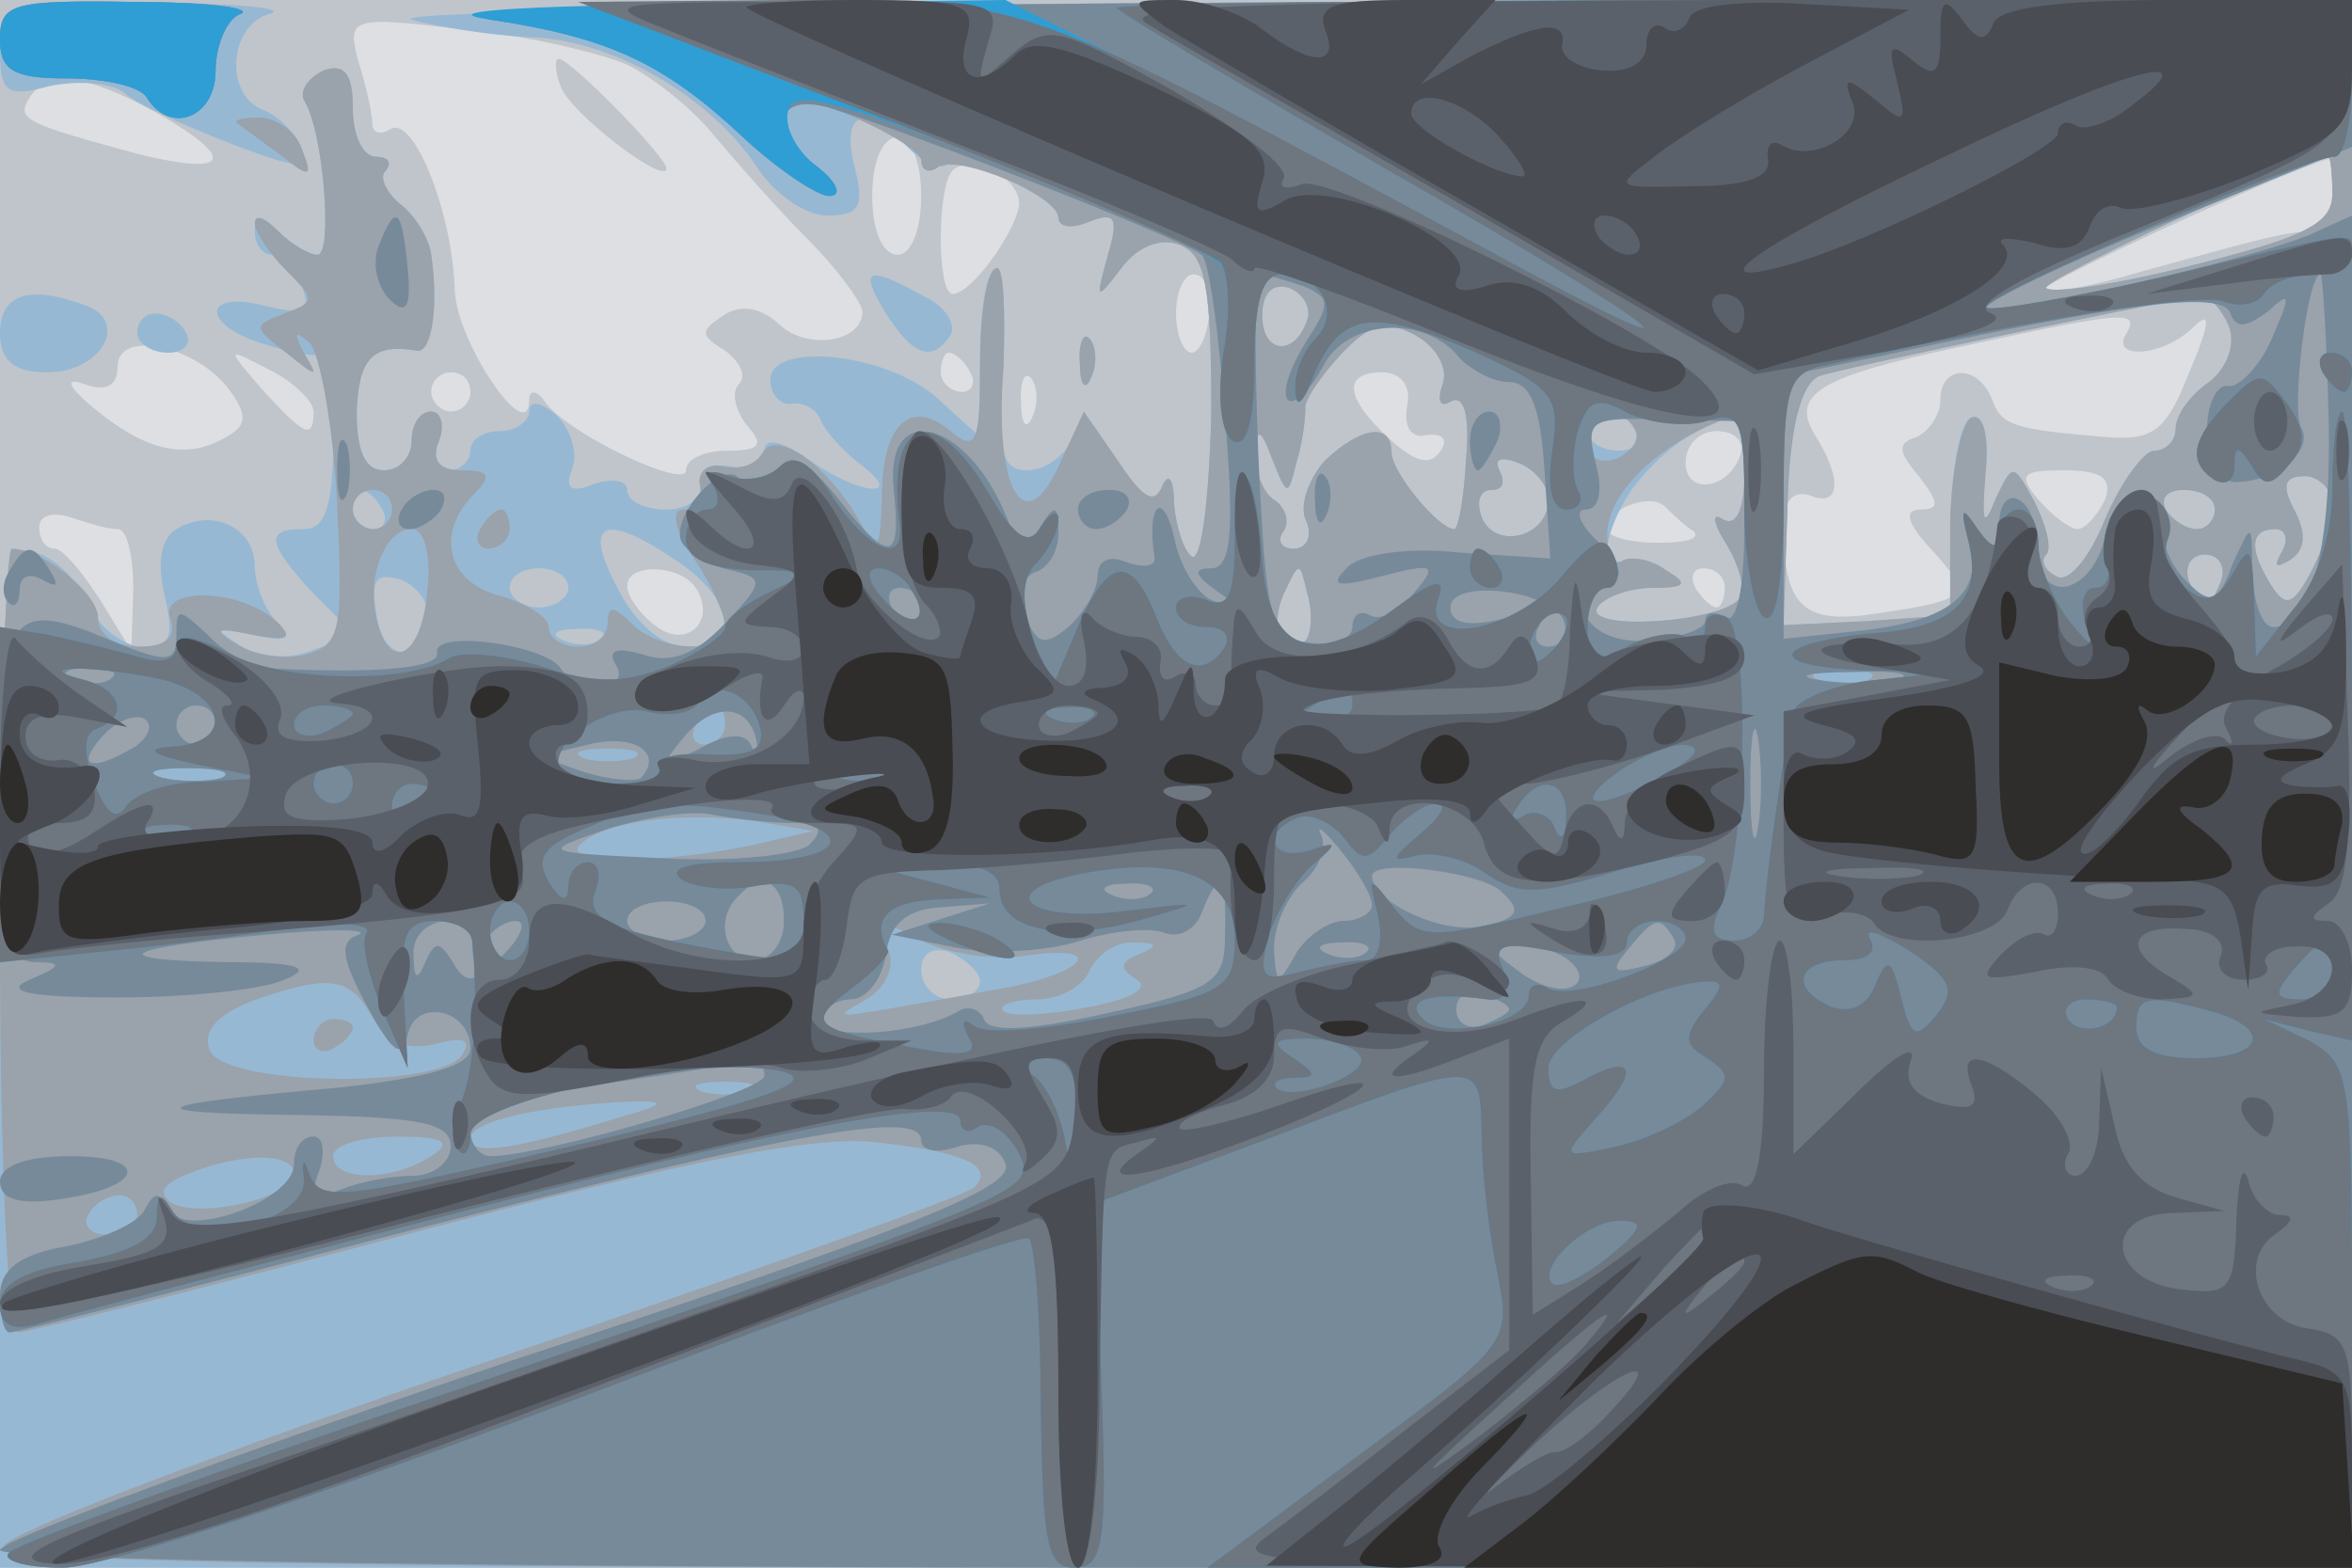
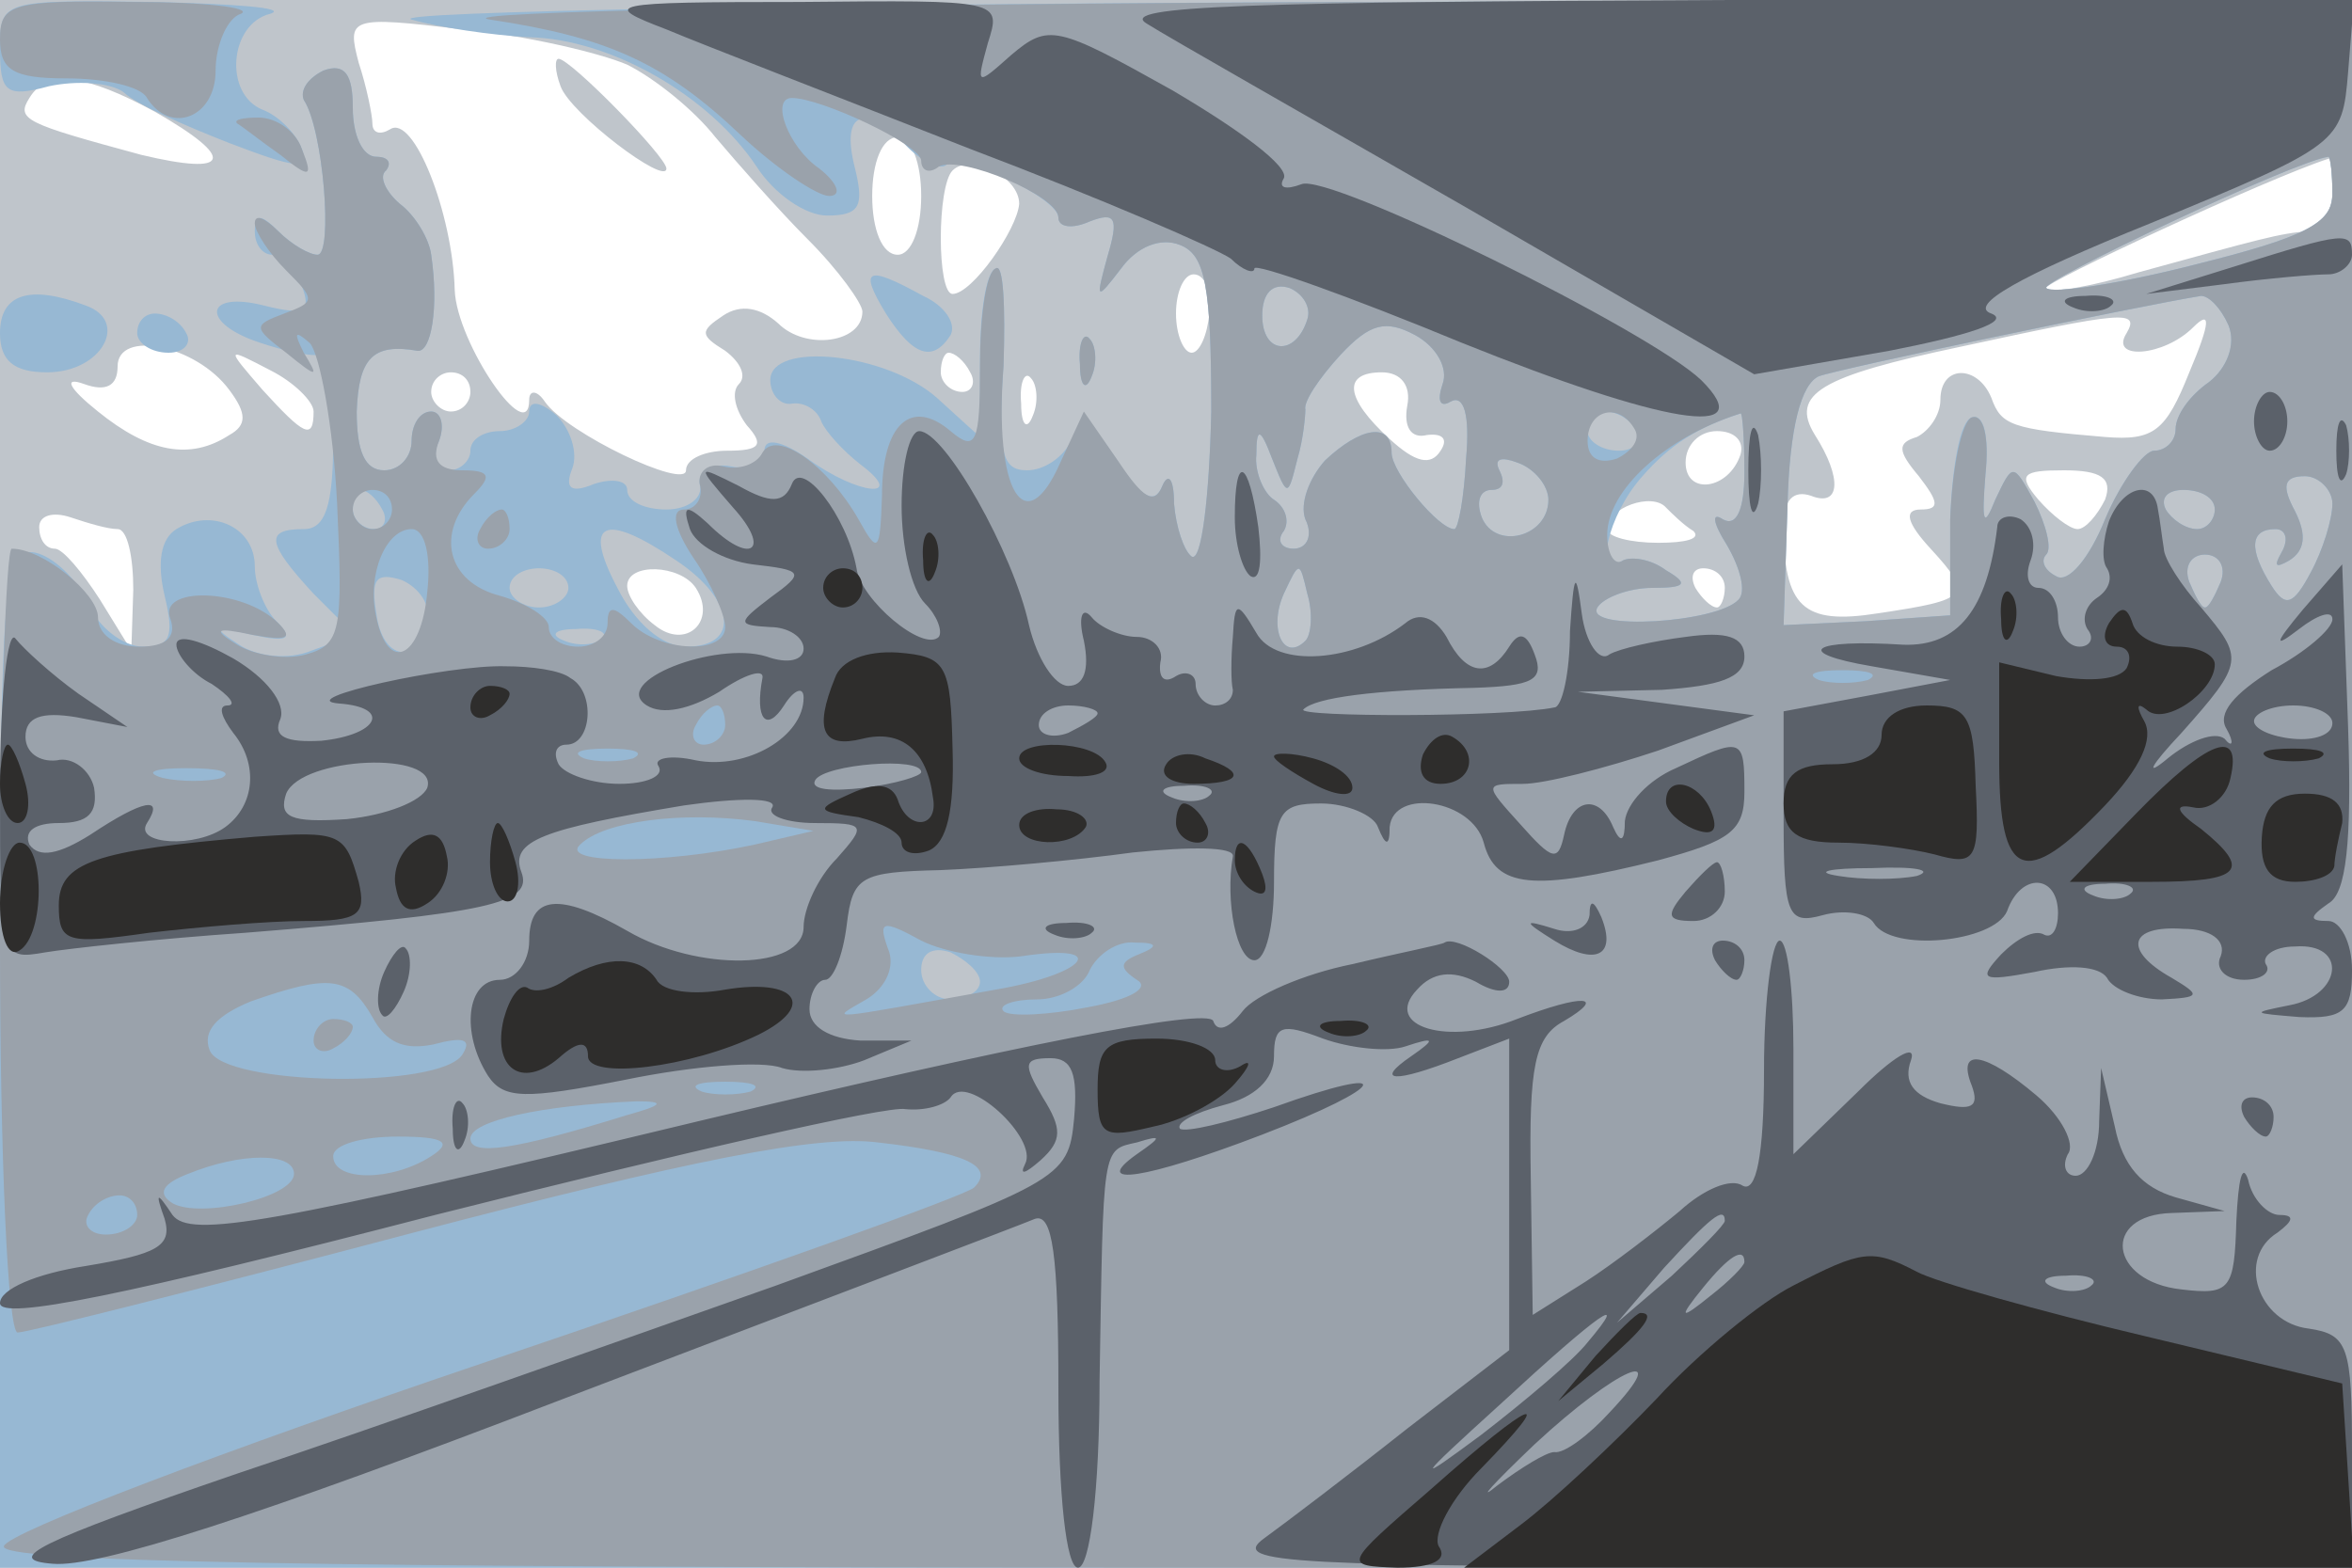
<svg xmlns="http://www.w3.org/2000/svg" width="120" height="80">
  <g>
    <svg width="120" height="80" />
    <svg width="120" height="80" version="1.0" viewBox="0 0 120 80">
      <g fill="#dedfe2" transform="matrix(.1 0 0 -.1 0 80)">
-         <path d="M0 400V0h1200v800H0V400z" />
-       </g>
+         </g>
    </svg>
    <svg width="120" height="80" version="1.0" viewBox="0 0 120 80">
      <g fill="#bfc5cb" transform="matrix(.1 0 0 -.1 0 80)">
        <path d="M0 400V0h1200v800H0V400zm320 367c14-7 34-23 45-37 11-13 32-37 47-52 16-16 28-33 28-37 0-16-29-20-43-6-9 8-19 10-28 4-12-8-12-10 1-18 8-6 11-13 7-17s-2-13 4-21c9-10 7-13-10-13-11 0-21-4-21-10 0-10-61 19-72 35-4 6-8 6-8 1 0-25-37 29-38 56-1 39-21 90-33 82-5-3-9-2-9 3 0 4-3 19-7 31-6 23-5 24 53 17 32-3 70-12 84-18zM79 743c42-24 39-33-7-22-59 16-64 18-57 29 9 15 29 12 64-7zm391-43c0-17-5-30-12-30-8 0-13 13-13 30s5 30 13 30c7 0 12-13 12-30zm50-4c-1-13-24-46-34-46-8 0-8 55 0 63 9 9 34-3 34-17zm670 6c0-10-6-19-12-20-15-1-25-4-87-21-23-7-45-11-47-8-3 2 113 56 144 66 1 1 2-7 2-17zm-573-62c-1-11-5-20-9-20s-8 9-8 20 4 20 9 20c6 0 9-9 8-20zm468-10c-9-14 19-12 34 3 9 9 9 3-2-23-12-30-18-35-43-33-48 4-53 6-58 20-7 17-26 17-26-1 0-8-6-16-12-19-10-3-10-7 1-20 10-13 11-17 1-17-9 0-7-7 5-20 22-24 20-26-27-33-38-6-48 3-48 45 0 13 5 18 14 15 15-6 16 9 2 31-13 21 3 30 74 45 83 18 92 19 85 7zm-968-29c9-12 9-18 0-23-20-13-41-9-67 12-15 12-18 18-7 14s17-1 17 9c0 19 40 11 57-12zm43-11c0-15-5-12-26 11-19 22-19 22 4 10 12-6 22-16 22-21zm335 20c3-5 1-10-4-10-6 0-11 5-11 10 0 6 2 10 4 10 3 0 8-4 11-10zm-255-10c0-5-4-10-10-10-5 0-10 5-10 10 0 6 5 10 10 10 6 0 10-4 10-10zm287-12c-3-8-6-5-6 6-1 11 2 17 5 13 3-3 4-12 1-19zm191 5c-2-11 2-17 10-15 8 1 11-2 7-8-5-8-13-6-26 6-23 21-24 34-4 34 10 0 15-7 13-17zm170-25c-6-18-28-21-28-4 0 9 7 16 16 16s14-5 12-12zm186-23c-4-8-10-15-14-15s-13 7-20 15c-11 13-8 15 13 15 19 0 25-4 21-15zm-210-16c4-4-4-6-18-6s-26 3-26 7c0 11 23 19 30 11 3-3 9-9 14-12zm-804 1c5 0 8-14 8-31l-1-31-16 26c-9 14-19 26-23 26-5 0-8 5-8 11s7 8 16 5 19-6 24-6zm295-30c11-17-5-32-21-19-8 6-14 15-14 20 0 12 27 11 35-1zm525 0c0-5-2-10-4-10-3 0-8 5-11 10-3 6-1 10 4 10 6 0 11-4 11-10zM286 756c5-14 54-51 54-42 0 6-49 56-55 56-2 0-2-6 1-14z" />
      </g>
    </svg>
    <svg width="120" height="80" version="1.0" viewBox="0 0 120 80">
      <g fill="#97b8d3" transform="matrix(.1 0 0 -.1 0 80)">
        <path d="M0 775c0-22 3-25 25-19 14 3 31 2 38-3 6-6 31-17 54-26 34-13 41-14 37-3-3 8-12 17-20 20-20 8-17 44 4 49 9 3-18 5-60 6-77 1-78 1-78-24zm210 15c14-4 41-8 60-9 42-1 92-30 116-66 9-14 25-25 36-25 17 0 19 5 14 25-7 28 5 33 27 10 8-8 17-12 20-9 6 7 57-17 57-27 0-5 7-6 16-2 13 5 15 2 9-18-6-22-6-23 7-6 8 11 20 16 30 12 13-5 16-21 16-85-1-44-5-77-10-74-4 3-8 15-9 27 0 13-3 16-6 9-4-10-11-6-23 13-14 21-18 23-23 11-4-9-14-16-23-16-13 0-15 9-12 54 1 30 0 52-4 49-5-2-8-23-8-45v-41l-22 20c-26 23-85 29-85 9 0-7 5-13 11-12s13-3 15-9c2-5 11-15 20-22 24-18-1-16-27 3-13 9-22 11-22 4 0-6-8-10-17-8-10 2-17-3-16-9 2-7-6-13-17-13s-20 4-20 10c0 5-8 6-17 3-12-5-15-2-11 8 3 8-1 20-8 27-8 7-14 8-14 2 0-5-7-10-15-10s-15-4-15-10c0-5-5-10-11-10s-9 7-5 15c3 8 1 15-4 15-6 0-10-7-10-15s-6-15-14-15c-10 0-14 10-14 30 1 27 8 35 31 31 7-1 11 22 7 49-1 8-8 20-16 26-7 6-11 14-7 17 3 4 1 7-5 7-7 0-12 11-12 25 0 17-4 23-15 19-8-4-12-10-10-15 10-15 15-79 7-79-4 0-13 5-20 12-9 9-12 9-12 0 0-7 4-12 9-12s12-7 15-16c5-13 1-15-19-10-31 8-33-9-2-19 12-4 25-7 30-6 4 1 7-19 7-44 0-33-4-45-15-45-20 0-19-7 5-33l21-21-22-8c-12-5-28-3-37 3-14 9-13 10 7 5 18-4 21-2 12 7-6 6-11 19-11 28 0 20-22 30-40 19-8-5-10-17-6-34 5-21 3-26-11-26-10 0-23 10-28 22-6 13-18 24-27 26-17 3-18-14-18-257V0h1200v800l-507-1c-280-1-497-5-483-9zm980-89c0-15-14-22-70-36-39-10-73-15-76-12-4 3 127 65 144 67 1 0 2-9 2-19zm-523-64c-6-19-23-18-23 2 0 11 5 17 14 14 7-3 11-10 9-16zm470-3c4-10-1-22-10-29-10-7-17-17-17-24 0-6-5-11-11-11-5 0-17-16-25-35-8-20-19-33-25-29-6 3-8 8-5 11s0 15-6 27c-11 20-11 20-20 1-6-15-7-12-5 13 2 20-1 31-7 29s-10-25-11-52v-49l-43-3-42-2 2 61c1 40 7 62 16 66 11 4 164 36 195 41 4 0 10-6 14-15zm-401-30c-3-9-1-12 4-9 7 4 10-7 8-29-1-20-4-36-6-36-8 0-32 29-32 39 0 16-16 13-34-4-8-9-13-22-10-30 4-8 1-15-6-15-6 0-9 4-5 9 3 5 1 12-5 16-5 3-10 14-9 23 0 14 2 14 8-2 8-20 8-20 13 0 3 10 4 22 4 25-1 4 7 16 18 28 15 16 23 18 38 10 11-6 17-17 14-25zm99-24c3-5-1-10-9-10-9 0-16 5-16 10 0 6 4 10 9 10 6 0 13-4 16-10zm55-21c0-19-4-28-11-24-6 4-5-2 2-13 7-12 10-24 6-28-11-12-79-16-72-4 3 5 16 10 28 10 17 0 19 2 7 9-8 6-18 7-22 5-15-10-8 23 10 43 14 16 28 25 50 32 1 1 2-13 2-30zm-100-14c0-19-27-26-34-9-3 8-1 14 5 14s7 4 4 10 1 7 9 4c9-3 16-12 16-19zm400-2c0-8-5-24-11-35-9-17-13-18-20-7-12 19-11 29 2 29 5 0 7-5 3-12s-3-8 4-4c8 5 9 13 3 25-7 13-6 18 5 18 7 0 14-7 14-14zm-995-3c3-5 1-10-4-10-6 0-11 5-11 10 0 6 2 10 4 10 3 0 8-4 11-10zm935 0c0-5-4-10-9-10-6 0-13 5-16 10-3 6 1 10 9 10 9 0 16-4 16-10zm-785-26c30-20 33-44 5-44-12 0-26 12-35 30-18 34-7 39 30 14zm788-11c-3-7-6-13-8-13s-5 6-8 13c-3 8 1 14 8 14s11-6 8-14zm-915-20c-5-23-23-20-26 4-3 18 0 21 13 17 9-4 15-13 13-21zm72 17c0-5-7-10-15-10s-15 5-15 10c0 6 7 10 15 10s15-4 15-10zm376-27c-11-11-19 6-11 24 8 17 8 17 12 0 3-10 2-21-1-24zm-359 1c-3-3-12-4-19-1-8 3-5 6 6 6 11 1 17-2 13-5zm193-175c0-5-7-9-15-9s-15 7-15 15c0 9 6 12 15 9 8-4 15-10 15-15zm-48 341c14-22 24-25 33-11 3 6-3 15-14 20-29 16-33 14-19-9zM0 630c0-14 7-20 24-20 28 0 42 26 20 34-29 11-44 6-44-14zm70 0c0-5 7-10 16-10 8 0 12 5 9 10-3 6-10 10-16 10-5 0-9-4-9-10zm481-16c0-11 3-14 6-6 3 7 2 16-1 19-3 4-6-2-5-13z" />
      </g>
    </svg>
    <svg width="120" height="80" version="1.0" viewBox="0 0 120 80">
      <g fill="#9aa2ab" transform="matrix(.1 0 0 -.1 0 80)">
        <path d="M0 780c0-16 7-20 34-20 19 0 38-4 41-10 12-19 35-10 35 14 0 13 6 27 13 29 6 3-18 6-55 6-62 1-68-1-68-19zm250 10c60-9 89-22 128-59 18-17 39-31 45-31 7 0 4 7-5 14-16 11-25 36-14 36 15 0 66-24 66-32 0-5 4-7 9-3 11 6 61-15 61-26 0-5 7-6 16-2 13 5 15 2 9-18-6-22-6-23 7-6 8 11 20 16 30 12 13-5 16-21 16-85-1-44-5-77-10-74-4 3-8 15-9 27 0 13-3 16-6 9-4-10-10-6-22 12l-18 26-12-26c-18-41-34-15-29 49 1 30 0 53-4 50-5-2-8-25-8-50 0-39-2-44-15-33-20 17-35 4-35-33-1-29-2-30-12-12-16 28-42 46-49 34-3-6-12-9-20-7s-13-3-12-9c2-7-2-13-8-13-7 0-5-10 5-25 9-13 16-29 16-35 0-14-33-13-48 2-9 9-12 9-12 0 0-7-7-12-15-12s-15 4-15 10c0 5-11 12-25 16-27 7-33 32-13 52 9 9 8 12-6 12-12 0-16 5-12 15 3 8 1 15-4 15-6 0-10-7-10-15s-6-15-14-15c-10 0-14 10-14 30 1 27 8 35 31 31 7-1 11 22 7 49-1 8-8 20-16 26-7 6-11 14-7 17 3 4 1 7-5 7-7 0-12 11-12 25 0 17-4 23-15 19-8-4-12-10-10-15 10-15 15-79 7-79-4 0-13 5-20 12s-12 9-12 4c0-4 7-15 16-24 15-15 15-16-1-22s-16-7 1-20c16-13 17-13 9 0-5 10-5 12 3 5 5-5 12-42 14-82 3-65 2-72-16-77-11-3-27 0-35 5-13 8-11 9 8 5 17-3 21-2 13 6-18 18-62 19-55 2 3-9-2-14-16-14-12 0-21 6-21 15 0 12-28 35-44 35-3 0-6-90-6-200s4-200 9-200 96 23 202 51c141 37 206 50 237 46 44-5 60-12 49-23-4-4-116-44-249-89S4 18 2 11C-1 3 153 0 599 0h601v800l-497-1c-274-1-478-5-453-9zm940-89c0-15-14-22-70-36-39-10-73-15-76-12-4 3 127 65 144 67 1 0 2-9 2-19zm-523-64c-6-19-23-18-23 2 0 11 5 17 14 14 7-3 11-10 9-16zm470-3c4-10-1-22-10-29-10-7-17-17-17-24 0-6-5-11-11-11-5 0-17-16-25-35-8-20-19-33-25-29-6 3-8 8-5 11s0 15-6 27c-11 20-11 20-20 1-6-15-7-12-5 13 2 19-1 31-7 29-5-2-10-25-11-52v-49l-43-3-42-2 2 61c1 40 7 62 16 66 11 4 164 36 195 41 4 0 10-6 14-15zm-401-30c-3-9-1-12 4-9 7 4 10-7 8-29-1-20-4-36-6-36-8 0-32 29-32 39 0 16-16 13-34-4-8-9-13-22-10-30 4-8 1-15-6-15-6 0-9 4-5 9 3 5 1 12-5 16-5 3-10 14-9 23 0 14 2 14 8-2 8-20 8-20 13 0 3 10 4 22 4 25-1 4 7 16 18 28 15 16 23 18 38 10 11-6 17-17 14-25zm98-23c3-5-1-11-9-15-9-3-15 0-15 9 0 16 16 20 24 6zm56-22c0-19-4-28-11-24-6 4-5-2 2-13 7-12 10-24 6-28-11-12-79-16-72-4 3 5 16 10 28 10 17 0 19 2 7 9-8 6-18 7-22 5-4-3-8 3-8 13 0 23 30 50 68 62 1 1 2-13 2-30zm-100-14c0-19-27-26-34-9-3 8-1 14 5 14s7 4 4 10 1 7 9 4c9-3 16-12 16-19zm400-2c0-8-5-24-11-35-9-17-13-18-20-7-12 19-11 29 2 29 5 0 7-5 3-12s-3-8 4-4c8 5 9 13 3 25-7 13-6 18 5 18 7 0 14-7 14-14zm-990-3c0-5-4-10-10-10-5 0-10 5-10 10 0 6 5 10 10 10 6 0 10-4 10-10zm930 0c0-5-4-10-9-10-6 0-13 5-16 10-3 6 1 10 9 10 9 0 16-4 16-10zm-912-42c-3-34-20-42-26-13-5 22 5 45 18 45 7 0 10-14 8-32zm915 5c-3-7-6-13-8-13s-5 6-8 13c-3 8 1 14 8 14s11-6 8-14zm-467-30c-11-11-19 6-11 24 8 17 8 17 12 0 3-10 2-21-1-24zm287-20c-7-2-19-2-25 0-7 3-2 5 12 5s19-2 13-5zm-583-23c0-5-5-10-11-10-5 0-7 5-4 10 3 6 8 10 11 10 2 0 4-4 4-10zm-47-17c-7-2-19-2-25 0-7 3-2 5 12 5s19-2 13-5zm-210-10c-7-2-21-2-30 0-10 3-4 5 12 5 17 0 24-2 18-5zm272-34c-46-10-100-10-89 0 12 12 52 17 89 12l30-5-30-7zm136-57c46 7 34-9-13-17-89-16-85-16-66-5 10 6 15 17 11 26-5 14-3 15 17 4 12-6 35-10 51-8zm60 1c-10-4-10-7-1-13 7-4-3-10-25-14-20-4-40-5-43-2s5 6 17 6 24 7 27 15c4 8 14 15 23 14 12 0 12-2 2-6zm-391-32c7-13 16-17 31-14 15 4 20 3 15-5-11-18-122-16-129 2-4 10 4 18 21 25 40 14 50 13 62-8zm193-38c-7-2-19-2-25 0-7 3-2 5 12 5s19-2 13-5zm-63-12c-58-18-80-21-80-12s36 17 85 19c15 0 13-2-5-7zm-100-21c-20-13-50-13-50 0 0 6 15 10 33 10 24 0 28-3 17-10zm-70-9c0-12-48-23-62-15-8 5-5 10 8 15 27 11 54 11 54 0zm-80-21c0-5-7-10-16-10-8 0-12 5-9 10 3 6 10 10 16 10 5 0 9-4 9-10zm90 89c0-5 5-7 10-4 6 3 10 8 10 11 0 2-4 4-10 4-5 0-10-5-10-11zm-39 468c2-1 12-9 22-16 15-12 17-12 11 3-3 9-13 16-22 16-8 0-13-1-11-3zm430-123c0-11 3-14 6-6 3 7 2 16-1 19-3 4-6-2-5-13zm-306-84c-3-5-1-10 4-10 6 0 11 5 11 10 0 6-2 10-4 10-3 0-8-4-11-10z" />
      </g>
    </svg>
    <svg width="120" height="80" version="1.0" viewBox="0 0 120 80">
      <g fill="#768a9a" transform="matrix(.1 0 0 -.1 0 80)">
-         <path d="M0 780c0-16 7-20 34-20 19 0 38-4 41-10 12-19 35-10 35 14 0 13 6 27 13 29 6 3-18 6-55 6-62 1-68-1-68-19zm250 10c60-9 89-22 128-59 18-17 39-31 45-31 7 0 4 7-5 14-26 19-23 39 5 31 35-10 181-67 190-75 4-3 9-41 12-83 5-59 3-77-7-77-9 0-9-3 2-11 13-9 13-10 0-6-8 2-18 17-21 33-6 25-14 16-10-10 1-5-5-6-14-3-9 4-15 1-15-7 0-7-7-19-15-26-12-10-16-9-22 6-4 10-2 19 5 22 7 2 12 11 12 20 0 15-2 15-10 2-7-12-10-11-16 5-20 51-63 62-58 15 4-37-2-38-28-5-15 19-23 23-32 15-7-5-16-7-19-4-9 10-36-21-29-33 4-6 15-12 25-14 17-4 17-6-3-27-15-16-28-21-42-16-14 4-18 2-14-5 4-6 1-11-8-11-8 0-17 4-20 9-8 12-65 20-63 8 2-8-31-11-87-8-8 1-22 8-30 17-15 14-16 14-16 0s-4-15-33-3C5 495 0 488 0 394c0-73 2-84 18-85 14 0 14-2-3-9-14-6 0-9 45-9 36 0 74 4 85 9 15 6 8 9-29 9-64 1-56 7 19 14 33 3 54 3 48 0-10-3-9-12 4-36s18-28 21-15c4 19 32 13 32-7 0-9-22-15-67-20-102-9-106-13-20-14 61-1 77-4 77-16 0-8-9-15-19-15-11 0-27-3-37-7-13-5-16-3-11 10 3 9 2 17-3 17-6 0-10-6-10-14 0-19-57-39-64-23-5 9-7 9-12 0-3-7-21-15-40-19-24-4-34-12-34-25 0-11 2-19 5-19s93 23 200 51c204 52 265 63 265 47 0-5 8-7 19-3 11 3 21 0 24-9 5-12-51-34-254-101C117 57 0 14 0 9s243-9 600-9h600v690l-22-10c-35-14-159-42-164-37-3 2 38 22 90 43l96 39v75l-497-1c-274-1-478-5-453-9zm415-136c14-6 14-9 1-29-8-13-12-25-9-29 3-3 11 4 18 17 12 24 52 27 70 4 6-6 17-12 25-12 11 0 16-13 18-45l3-45-46 3c-28 3-52-1-58-8-9-9-5-10 18-4 27 7 29 6 16-9-7-9-17-14-22-11s-9 0-9-6-10-10-22-8c-20 3-22 10-26 96-2 50-2 92 1 92s13-3 22-6zm523-64c2-69-9-110-28-110-6 0-10 12-11 28 0 26 0 26-10 4-7-19-11-21-22-10-8 7-14 19-13 27 2 25-23 23-30-3-7-30-34-35-34-7 0 11-4 23-10 26-5 3-10-2-10-12 0-15-2-16-11-3-8 12-9 11-4-6 7-27-10-41-57-46l-38-4v134l48 10c129 28 176 34 180 22 3-8 8-7 19 1 12 11 12 9 2-14-6-14-17-25-22-24-6 1-11-9-11-23-1-15 5-25 14-26 21 0 41 16 34 28-5 8 3 78 10 78 1 0 3-32 4-70zm-298-58c0-33-4-51-10-47-5 3-10 3-10-2 0-4-14-9-30-10-29-2-44 21-19 29 8 3 6 10-5 21-10 9-13 17-7 17 7 0 9 10 5 24-5 22-3 23 35 22l41-1v-53zm-420-42c0-5-2-10-4-10-3 0-8 5-11 10-3 6-1 10 4 10 6 0 11-4 11-10zm328-7c2-7-1-13-8-13-6 0-8 5-5 10 4 7-2 9-19 4-17-4-26-2-26 6 0 15 52 9 58-7zM57 454c-3-3-12-4-19-1-8 3-5 6 6 6 11 1 17-2 13-5zm911-1c-10-2-28-2-40 0-13 2-5 4 17 4 22 1 32-1 23-4zM69 419c-22-13-31-11-17 5 7 8 17 12 22 9 4-3 2-9-5-14zm41 11c0-5-4-10-10-10-5 0-10 5-10 10 0 6 5 10 10 10 6 0 10-4 10-10zm276-8c1-7 0-8-3-2s-12 6-26-2c-20-10-21-10-8 6 15 18 33 17 37-2zm511-44c-2-13-4-3-4 22s2 35 4 23c2-13 2-33 0-45zm-570 25c-3-2-16-1-29 3l-23 8 25 6c23 6 39-4 27-17zm-214 0c-7-2-21-2-30 0-10 3-4 5 12 5 17 0 24-2 18-5zm292-23c13 0 16-3 8-11-5-5-38-9-74-7-64 3-64 3-29 15 19 6 44 10 55 7 11-2 29-4 40-4zm295-42c0-4-7-8-15-8-7 0-19-8-24-17-9-16-10-16-11 3 0 12 7 27 15 34s12 17 9 24c-3 6 2 2 10-8 9-11 16-23 16-28zm66 7c11-10 9-14-12-18-20-3-54 13-54 26 0 9 56 2 66-8zm-366-15c0-11-7-20-15-20-15 0-21 21-8 33 12 13 23 7 23-13zm187 14c-3-3-12-4-19-1-8 3-5 6 6 6 11 1 17-2 13-5zm38-21c0-24-5-28-60-40-40-9-61-10-63-3-2 5-8 7-13 4-20-12-69-15-69-5 0 6 6 11 14 11s16 10 18 23c2 15 10 23 28 24l25 2-25-8-25-8 30-6c17-4 45-3 63 2 18 6 39 8 46 5 8-3 16 2 19 10 9 23 13 20 12-11zm-265 7c0-5-9-10-20-10s-20 5-20 10c0 6 9 10 20 10s20-4 20-10zm-119-12c0-10 2-10 6 0 2 6 10 12 16 12s3-8-6-17c-15-15-19-16-26-4-7 11-9 11-14 0-4-10-6-9-6 4-1 19 29 24 30 5zm613 3c3-5-3-11-15-14-16-4-18-3-8 9 13 16 16 17 23 5zm-157-7c-3-3-12-4-19-1-8 3-5 6 6 6 11 1 17-2 13-5zm102-3c7-5 9-11 4-14-6-4-19 0-29 8-15 11-16 14-4 15 8 0 21-4 29-9zm-29-26c0-2-6-5-13-8-8-3-14 1-14 8s6 11 14 8c7-3 13-6 13-8zm-380-34c0-8-113-41-140-41-5 0-10 6-10 13 0 9 23 17 68 24 37 5 70 11 75 11 4 1 7-2 7-7zm360 324c0-8 2-15 4-15s6 7 10 15c3 8 1 15-4 15-6 0-10-7-10-15zm-79-31c0-11 3-14 6-6 3 7 2 16-1 19-3 4-6-2-5-13zM193 674c-3-8-1-20 6-27 8-8 11-4 9 16-3 31-6 34-15 11zm-21-114c0-14 2-19 5-12 2 6 2 18 0 25-3 6-5 1-5-13zm33-20c-3-5-2-10 4-10 5 0 13 5 16 10 3 6 2 10-4 10-5 0-13-4-16-10zm345 0c0-5 4-10 9-10 6 0 13 5 16 10 3 6-1 10-9 10-9 0-16-4-16-10zM5 509c-4-6-4-13-1-16 3-4 6-1 6 6s5 9 12 5 8-3 4 4c-9 15-13 15-21 1zM0 197c0-9 10-12 30-9 44 6 47 22 6 22-23 0-36-5-36-13z" />
-       </g>
+         </g>
    </svg>
    <svg width="120" height="80" version="1.0" viewBox="0 0 120 80">
      <g fill="#2e9ed5" transform="matrix(.1 0 0 -.1 0 80)">
-         <path d="M0 780c0-16 7-20 34-20 19 0 38-4 41-10 12-19 35-10 35 14 0 13 6 27 13 29 6 3-18 6-55 6-62 1-68-1-68-19zm250 10c60-9 88-22 128-59 18-17 39-31 45-31 7 0 4 7-6 15-10 7-17 20-15 28 2 12 24 6 108-26 58-23 108-46 113-52 4-5 5-26 1-46-3-22-1-40 5-44 7-4 11 10 11 39 0 33 4 46 14 46 21 0 30-20 17-33-6-6-11-18-10-27 0-9 4-6 9 8 14 33 30 35 81 13 42-19 45-23 41-51-3-19 0-30 7-30s9 5 6 10c-3 6-3 19 0 30 5 16 10 18 26 9 11-5 29-7 39-4 18 6 20 1 20-44 0-27 5-53 10-56 6-4 10 18 10 59 0 60 2 66 23 70 108 24 191 37 202 32 8-3 17-1 20 4 4 6 15 10 26 10 10 0 19 5 19 10 0 13 6 13-95-11-48-11-89-18-92-16-4 5 163 77 178 77 5 0 9 18 9 40v40H885c-173 0-315-2-315-4s61-38 135-81c149-85 183-113 53-42-46 25-119 63-164 86l-81 41-154-2c-98-1-138-4-109-8zm935-180c3-5 8-10 11-10 2 0 4 5 4 10 0 6-5 10-11 10-5 0-7-4-4-10zm-48-15c-19-19-21-31-7-40 6-3 10 0 10 7 0 11 2 11 9 0 6-11 10-10 19 1 9 10 8 18-1 31-13 17-14 17-30 1zm53-44c0-24-8-48-20-62l-19-24-1 30c-1 26-2 28-11 12-8-14-14-15-24-7-8 6-12 17-9 25 3 7 0 16-6 20-14 9-32-14-25-32 2-7 0-13-6-13s-8-8-5-17c5-15 4-15-9 1-8 11-15 28-15 38s-4 18-10 18c-5 0-10-6-10-12 0-9-4-8-11 2-8 12-9 11-5-5 8-30-6-45-47-48-53-5-58-17-6-19l44-1-38-4c-21-2-40-10-42-16-4-13-14-83-15-104 0-7-7-13-15-13-12 0-13 5-7 18 13 25 15 139 3 147-6 3-11 1-11-5s-4-8-10-5c-5 3-19 1-30-5-17-9-20-8-20 10 0 11 4 20 10 20 5 0 7 7 4 15-5 13-10 11-28-10-24-28-72-36-62-10 4 11-3 9-23-6-41-30-63-22-67 24-3 51-14 60-14 13 0-30-3-37-15-32-8 3-15 1-15-4 0-6 7-10 16-10 8 0 12-4 9-10-11-17-25-11-35 15-13 33-25 31-41-7l-13-31-9 27c-6 19-6 31 2 39 6 6 11 16 11 22 0 5-4 4-9-4-6-10-13-6-27 18-28 47-52 38-45-16 3-22-16-14-34 13-11 18-20 23-27 16-6-6-17-8-26-5-10 4-13 2-8-5 4-7 2-12-3-12-6 0-11-7-11-15 0-10 11-15 33-16 30 0 31-1 10-11-13-6-23-14-23-18s-13-13-29-20c-23-9-38-9-65 0-20 6-41 8-47 4-21-13-84-12-111 2-19 10-28 11-28 4s-8-9-20-5c-11 3-31 8-45 11l-25 4V309l58 6c31 3 74 9 96 12 21 3 36 1 33-3-3-5 1-22 8-39l13-30-2 38c-2 30 1 37 16 37 10 0 18-4 19-10 3-33 1-67-6-83-4-10-5-21-1-24 3-4 6 0 6 8 0 18 122 42 160 32 17-5-9-14-96-35-137-32-141-32-147-15-2 6-3 5-2-4 3-22-55-36-67-17-6 10-8 9-8-3 0-11-13-18-40-23-27-4-40-11-40-22 0-10 6-13 18-10 9 3 96 26 192 51 190 50 280 67 280 53 0-5 4-7 9-3 6 3 14-2 20-12 11-21 12-20-294-125C109 49 11 13 5 8c-5-4 7-8 27-8 21 0 129 36 262 86 125 48 229 85 231 82 3-3 6-42 6-86 1-69 3-82 17-82 15 0 17 12 14 93l-3 93 83 31c116 44 113 44 114 3 0-19 4-51 8-70 7-35 6-36-70-92L616 0h584v128c0 124-1 129-22 141l-23 11 23-6 22-5v160c0 89-2 161-5 161s-5-18-5-39zm-725-52c11-17-1-21-15-4-8 9-8 15-2 15s14-5 17-11zm327-31c-7-7-12-8-12-2 0 14 12 26 19 19 2-3-1-11-7-17zM79 454c36-7 42-33 9-35-15-1-11-4 12-9l35-7-32-2c-17 0-35-6-39-13-5-7-10-3-16 13-6 15-5 25 1 27 17 6 13 20-6 25-28 7 1 8 36 1zm309-26c2-11-5-14-27-13-17 1-28-2-25-7 6-9-39-11-49-2-11 12 23 36 43 31 11-3 23-1 26 4 8 14 28 5 32-13zm302 12c0-5-8-10-17-10-15 0-16 2-3 10 19 12 20 12 20 0zm-510-4c0-2-7-6-15-10-8-3-15-1-15 4 0 6 7 10 15 10s15-2 15-4zm377-2c-3-3-12-4-19-1-8 3-5 6 6 6 11 1 17-2 13-5zm293-29c-33-19-50-18-26 0 11 8 27 15 35 15 10-1 7-6-9-15zm-670-5c0-5-4-10-10-10-5 0-10 5-10 10 0 6 5 10 10 10 6 0 10-4 10-10zm273 3c-7-2-19-2-25 0-7 3-2 5 12 5s19-2 13-5zm-233-7c0-3-4-8-10-11-5-3-10-1-10 4 0 6 5 11 10 11 6 0 10-2 10-4zm579-13c0-11-3-13-6-5-2 6-10 9-15 6-7-4-8-2-4 4 11 18 26 14 25-5zm-407 1c49-8 39-24-15-24-26 0-37-3-29-9 7-4 24-6 38-3 20 3 24 0 24-18 0-20-3-22-37-16-63 11-75 17-69 32 3 8 1 14-4 14-6 0-10-6-10-12 0-9-4-8-10 2-7 12-3 18 18 27 32 14 44 15 94 7zm317-10c8 9 18 16 24 16s2-7-9-16c-14-12-15-14-3-11 9 3 26-1 36-8 17-12 27-12 66 0 26 8 47 11 47 6 0-4-33-15-72-24-70-17-73-17-87 0-13 17-13 16-8-4 3-14 0-23-6-23-7 0-22-3-34-6-19-5-21-3-16 18 4 12 14 29 22 36 14 12 14 13-1 8-20-6-25 10-5 17 6 2 17-3 23-11 9-12 12-12 23 2zm-612 0c-3-3-12-4-19-1-8 3-5 6 6 6 11 1 17-2 13-5zm413-28c0-20 29-27 70-16 35 10 35 10-7 5-49-6-67 10-22 19 51 10 79-2 79-33 0-25-5-28-60-39-33-7-66-10-72-6-7 5-8 3-4-5 6-9-1-11-31-5-49 9-52 12-28 30 11 8 19 17 18 19-9 16 0 25 25 26l27 1-30 8-30 8 33 1c22 1 32-4 32-13zm-240-21c0-8-4-15-10-15-5 0-10 7-10 15s5 15 10 15c6 0 10-7 10-15zm590-4c0-11-59-33-71-25-5 3-9 1-9-4 0-14-43-23-54-12-10 10 4 14 33 10 9-1 12 4 8 15-6 13-1 15 28 9 23-4 35-2 35 5 0 6 7 11 15 11s15-4 15-9zm128-39c-11-13-13-11-18 9s-7 21-13 7c-4-11-12-15-22-12-22 9-19 24 6 24 12 0 17 4 13 11-3 6 5 3 20-6 22-15 24-20 14-33zm202 23c0-8-7-15-16-15-14 0-14 3-4 15 7 8 14 15 16 15s4-7 4-15zm-321-21c-10-13-10-17 2-24 12-8 12-11-1-23-8-8-28-18-45-22-28-6-29-6-12 13 23 25 22 35-3 22-16-9-20-8-20 5 0 14 50 42 79 44 11 1 11-2 0-15zm211 2c0-11-19-15-25-6-3 5 1 10 9 10 9 0 16-2 16-4zm48-2c32-9 27-24-8-24-20 0-30 5-30 15 0 17 4 18 38 9zm-434-23c6-9-35-24-43-16-2 3 2 5 10 5 11 0 11 2-1 10s-11 10 7 10c12 0 24-4 27-9zm-145-33c-2-28-2-29-6-8-3 14-10 28-17 32-7 5-5 8 7 8 13 0 17-8 16-32zm271-70c-13-10-25-16-28-13-8 8 17 32 34 32 14 0 12-4-6-19zM485 320c27-12 43-12 25 0-8 5-22 9-30 9-10 0-8-3 5-9zm265 190c0-5 5-10 11-10 5 0 7 5 4 10-3 6-8 10-11 10-2 0-4-4-4-10z" />
-       </g>
+         </g>
    </svg>
    <svg width="120" height="80" version="1.0" viewBox="0 0 120 80">
      <g fill="#6e7680" transform="matrix(.1 0 0 -.1 0 80)">
-         <path d="M455 738c88-34 163-67 168-72 4-6 5-27 1-47-3-22-1-40 5-44 7-4 11 10 11 39 0 33 4 46 14 46 21 0 30-20 17-33-6-6-11-18-10-26 0-10 4-7 9 7 14 33 30 35 81 13 42-19 45-23 41-51-3-19 0-30 7-30s9 5 6 10c-3 6-3 19 0 30 5 16 10 18 26 9 11-5 29-7 39-4 18 6 20 1 20-44 0-27 5-53 10-56 6-4 10 18 10 59 0 60 2 66 23 70 108 24 191 37 202 32 8-3 17-1 20 4 4 6 15 10 26 10 10 0 19 5 19 10 0 13 6 13-95-11-48-11-89-18-92-16-4 5 163 77 178 77 5 0 9 18 9 40v40H885c-173 0-315-2-315-4s61-38 135-81c149-85 183-113 53-42-241 130-233 127-354 127l-109-1 160-61zm730-128c3-5 8-10 11-10 2 0 4 5 4 10 0 6-5 10-11 10-5 0-7-4-4-10zm-48-15c-19-19-21-31-7-40 6-3 10 0 10 7 0 11 2 11 9 0 6-11 10-10 19 1 9 10 8 18-1 31-13 17-14 17-30 1zm53-44c0-24-8-48-20-62l-19-24-1 30c-1 26-2 28-11 12-8-14-14-15-24-7-8 6-12 17-9 25 3 7 0 16-6 20-14 9-32-14-25-32 2-7 0-13-6-13s-8-8-5-17c5-15 4-15-9 1-8 11-15 28-15 38s-4 18-10 18c-5 0-10-6-10-12 0-9-4-8-11 2-8 12-9 11-5-5 8-30-6-45-47-48-53-5-58-17-6-19l44-1-38-4c-21-2-40-10-42-16-4-13-14-83-15-104 0-7-7-13-15-13-12 0-13 5-7 18 13 25 15 139 3 147-6 3-11 1-11-5s-4-8-10-5c-5 3-19 1-30-5-17-9-20-8-20 10 0 11 4 20 10 20 5 0 7 7 4 15-5 13-10 11-28-10-24-28-72-36-62-10 4 11-3 9-23-6-41-30-63-22-67 24-3 51-14 60-14 13 0-30-3-37-15-32-8 3-15 1-15-4 0-6 7-10 16-10 8 0 12-4 9-10-11-17-25-11-35 15-13 33-25 31-41-7l-13-31-9 27c-6 19-6 31 2 39 6 6 11 16 11 22 0 5-4 4-9-4-6-10-13-6-27 18-28 47-52 38-45-16 3-22-16-14-34 13-11 18-20 23-27 16-6-6-17-8-26-5-10 4-13 2-8-5 4-7 2-12-3-12-6 0-11-7-11-15 0-10 11-15 33-16 30 0 31-1 10-11-13-6-23-14-23-18s-13-13-29-20c-23-9-38-9-65 0-20 6-41 8-47 4-21-13-84-12-111 2-19 10-28 11-28 4s-8-9-20-5c-11 3-31 8-45 11l-25 4V309l58 6c31 3 74 9 96 12 21 3 36 1 33-3-3-5 1-22 8-39l13-30-2 38c-2 30 1 37 16 37 10 0 18-4 19-10 3-33 1-67-6-83-4-10-5-21-1-24 3-4 6 0 6 8 0 18 122 42 160 32 17-5-9-14-96-35-137-32-141-32-147-15-2 6-3 5-2-4 3-22-55-36-67-17-6 10-8 9-8-3 0-11-13-18-40-23-27-4-40-11-40-22 0-10 6-13 18-10 9 3 96 26 192 51 190 50 280 67 280 53 0-5 4-7 9-3 6 3 14-2 20-12 11-21 12-20-294-125C109 49 11 13 5 8c-5-4 7-8 27-8 21 0 129 36 262 86 125 48 229 85 231 82 3-3 6-42 6-86 1-69 3-82 17-82 15 0 17 12 14 93l-3 93 83 31c116 44 113 44 114 3 0-19 4-51 8-70 7-35 6-36-70-92L616 0h584v128c0 124-1 129-22 141l-23 11 23-6 22-5v160c0 89-2 161-5 161s-5-18-5-39zm-725-52c11-17-1-21-15-4-8 9-8 15-2 15s14-5 17-11zm327-31c-7-7-12-8-12-2 0 14 12 26 19 19 2-3-1-11-7-17zM79 454c36-7 42-33 9-35-15-1-11-4 12-9l35-7-32-2c-17 0-35-6-39-13-5-7-10-3-16 13-6 15-5 25 1 27 17 6 13 20-6 25-28 7 1 8 36 1zm309-26c2-11-5-14-27-13-17 1-28-2-25-7 6-9-39-11-49-2-11 12 23 36 43 31 11-3 23-1 26 4 8 14 28 5 32-13zm302 12c0-5-8-10-17-10-15 0-16 2-3 10 19 12 20 12 20 0zm-510-4c0-2-7-6-15-10-8-3-15-1-15 4 0 6 7 10 15 10s15-2 15-4zm377-2c-3-3-12-4-19-1-8 3-5 6 6 6 11 1 17-2 13-5zm293-29c-33-19-50-18-26 0 11 8 27 15 35 15 10-1 7-6-9-15zm-670-5c0-5-4-10-10-10-5 0-10 5-10 10 0 6 5 10 10 10 6 0 10-4 10-10zm273 3c-7-2-19-2-25 0-7 3-2 5 12 5s19-2 13-5zm-233-7c0-3-4-8-10-11-5-3-10-1-10 4 0 6 5 11 10 11 6 0 10-2 10-4zm579-13c0-11-3-13-6-5-2 6-10 9-15 6-7-4-8-2-4 4 11 18 26 14 25-5zm-407 1c49-8 39-24-15-24-26 0-37-3-29-9 7-4 24-6 38-3 20 3 24 0 24-18 0-20-3-22-37-16-63 11-75 17-69 32 3 8 1 14-4 14-6 0-10-6-10-12 0-9-4-8-10 2-7 12-3 18 18 27 32 14 44 15 94 7zm317-10c8 9 18 16 24 16s2-7-9-16c-14-12-15-14-3-11 9 3 26-1 36-8 17-12 27-12 66 0 26 8 47 11 47 6 0-4-33-15-72-24-70-17-73-17-87 0-13 17-13 16-8-4 3-14 0-23-6-23-7 0-22-3-34-6-19-5-21-3-16 18 4 12 14 29 22 36 14 12 14 13-1 8-20-6-25 10-5 17 6 2 17-3 23-11 9-12 12-12 23 2zm-612 0c-3-3-12-4-19-1-8 3-5 6 6 6 11 1 17-2 13-5zm413-28c0-20 29-27 70-16 35 10 35 10-7 5-49-6-67 10-22 19 51 10 79-2 79-33 0-25-5-28-60-39-33-7-66-10-72-6-7 5-8 3-4-5 6-9-1-11-31-5-49 9-52 12-28 30 11 8 19 17 18 19-9 16 0 25 25 26l27 1-30 8-30 8 33 1c22 1 32-4 32-13zm-240-21c0-8-4-15-10-15-5 0-10 7-10 15s5 15 10 15c6 0 10-7 10-15zm590-4c0-11-59-33-71-25-5 3-9 1-9-4 0-14-43-23-54-12-10 10 4 14 33 10 9-1 12 4 8 15-6 13-1 15 28 9 23-4 35-2 35 5 0 6 7 11 15 11s15-4 15-9zm128-39c-11-13-13-11-18 9s-7 21-13 7c-4-11-12-15-22-12-22 9-19 24 6 24 12 0 17 4 13 11-3 6 5 3 20-6 22-15 24-20 14-33zm202 23c0-8-7-15-16-15-14 0-14 3-4 15 7 8 14 15 16 15s4-7 4-15zm-321-21c-10-13-10-17 2-24 12-8 12-11-1-23-8-8-28-18-45-22-28-6-29-6-12 13 23 25 22 35-3 22-16-9-20-8-20 5 0 14 50 42 79 44 11 1 11-2 0-15zm211 2c0-11-19-15-25-6-3 5 1 10 9 10 9 0 16-2 16-4zm48-2c32-9 27-24-8-24-20 0-30 5-30 15 0 17 4 18 38 9zm-434-23c6-9-35-24-43-16-2 3 2 5 10 5 11 0 11 2-1 10s-11 10 7 10c12 0 24-4 27-9zm-145-33c-2-28-2-29-6-8-3 14-10 28-17 32-7 5-5 8 7 8 13 0 17-8 16-32zm271-70c-13-10-25-16-28-13-8 8 17 32 34 32 14 0 12-4-6-19zM485 320c27-12 43-12 25 0-8 5-22 9-30 9-10 0-8-3 5-9zm265 190c0-5 5-10 11-10 5 0 7 5 4 10-3 6-8 10-11 10-2 0-4-4-4-10z" />
-       </g>
+         </g>
    </svg>
    <svg width="120" height="80" version="1.0" viewBox="0 0 120 80">
      <g fill="#5b616a" transform="matrix(.1 0 0 -.1 0 80)">
        <path d="M340 785c19-8 89-35 155-61 66-25 126-51 133-56 6-6 12-8 12-5s48-14 106-38c102-41 153-50 122-19-26 25-190 106-204 100-8-3-12-2-9 3 3 6-23 25-57 45-59 33-63 34-82 18-18-16-18-16-12 6 7 22 7 22-96 21-99 0-102-1-68-14zm245 3c11-7 85-49 165-95l145-84 69 12c41 8 62 15 52 19-12 4 14 19 81 46 97 40 98 41 101 77l3 37H883c-246-1-313-3-298-12zm555-124-45-14 40 5c22 3 46 5 53 5 6 0 12 5 12 10 0 12-3 12-60-6zm-82-21c7-3 16-2 19 1 4 3-2 6-13 5-11 0-14-3-6-6zm92-58c0-8 4-15 8-15 5 0 9 7 9 15s-4 15-9 15c-4 0-8-7-8-15zm-258-25c0-19 2-27 5-17 2 9 2 25 0 35-3 9-5 1-5-18zm300 10c0-14 2-19 5-12 2 6 2 18 0 25-3 6-5 1-5-13zm-732-28c0-21 5-43 12-50 6-6 9-14 7-17-8-8-40 19-42 35-5 27-28 56-33 43-4-10-11-10-27-1-22 11-22 11-3-11 20-22 9-30-13-8-11 10-13 9-9-3 3-8 17-16 32-18 26-3 27-4 9-17-17-13-17-14 0-15 9 0 17-5 17-11s-8-8-19-4c-26 8-80-13-61-25 8-5 22-2 37 7 13 9 23 12 22 7-4-21 2-28 11-14 5 8 10 10 10 4 0-20-29-37-55-32-13 3-22 1-19-3 3-5-6-9-20-9s-28 5-31 10c-3 6-1 10 4 10 13 0 15 27 2 34-5 4-20 6-33 6-29 1-110-17-85-19 27-2 20-16-9-19-18-1-25 2-21 11 3 8-7 21-24 31-16 9-29 13-29 7 0-5 8-15 18-20 9-6 13-11 8-11s-3-6 3-14c13-16 11-37-4-48s-47-9-40 2c9 14-2 12-29-6-16-10-26-12-31-5-3 7 3 11 15 11 15 0 20 5 18 18-2 9-11 16-19 14-9-1-16 4-16 12 0 10 8 13 26 10l26-5-25 17c-14 10-28 23-32 28-4 6-8-28-8-77 0-86 0-87 23-83 12 2 58 7 102 10 125 10 147 15 141 31s11 22 83 34c28 4 48 4 45-1-3-4 7-8 22-8 26 0 26-1 11-18-10-10-17-26-17-35 0-22-54-23-90-2-35 20-50 18-50-5 0-11-7-20-15-20-17 0-20-27-6-49 8-12 19-12 70-2 34 7 70 10 80 6 10-3 29-1 42 4l24 10h-26c-16 1-26 7-26 16 0 8 4 15 8 15s9 12 11 28c3 25 7 27 48 28 25 1 69 5 98 9 29 3 52 3 51-2-4-23 2-53 11-53 6 0 10 18 10 40 0 36 3 40 24 40 13 0 27-6 29-12 4-10 6-10 6 0 2 20 42 14 48-8 6-23 25-25 89-9 37 10 44 15 44 35 0 28-1 28-35 12-14-6-25-18-26-27 0-10-2-12-6-3-7 17-21 15-25-4-3-14-6-13-22 5-19 21-19 21 1 21 11 0 42 8 69 17l49 18-45 6-45 6 43 1c29 2 42 6 42 17 0 10-9 13-30 10-16-2-34-6-39-9-5-4-12 6-14 21-3 23-4 21-6-9 0-21-4-39-8-39-24-5-132-5-128-1 6 6 36 10 87 11 30 1 36 4 31 17-4 11-8 12-13 4-10-16-22-15-32 5-6 10-14 13-21 7-26-20-66-23-76-5-10 17-11 16-12-2-1-11-1-23 0-27 0-5-4-8-9-8s-10 5-10 11c0 5-5 7-10 4-6-4-9-1-8 7 2 7-4 13-12 13s-19 5-23 10c-5 6-7 0-4-12 3-15 0-23-8-23-7 0-16 14-20 31-8 37-43 99-56 99-5 0-9-17-9-38zm100-106c0-2-7-6-15-10-8-3-15-1-15 4 0 6 7 10 15 10s15-2 15-4zm-342-38c-3-7-21-14-41-16-29-2-35 1-31 13 8 19 78 22 72 3zm252 8c0-2-13-6-29-8-17-2-28-1-25 4 5 8 54 12 54 4zm147-12c-3-3-12-4-19-1-8 3-5 6 6 6 11 1 17-2 13-5zm13 142c0-14 4-27 8-30 5-3 6 8 4 25-5 35-12 38-12 5zm446-2c-3-9-4-20-1-24 3-5 1-11-5-15s-8-11-5-16c4-5 1-9-4-9-6 0-11 7-11 15s-4 15-10 15c-5 0-7 6-4 14s1 17-5 21c-6 3-12 1-12-4-5-42-20-61-48-60-47 3-57-4-16-11l40-7-42-8-43-8v-54c0-50 2-55 20-50 11 3 23 1 26-4 9-15 61-10 68 6 7 20 26 19 26-1 0-8-3-13-7-11-5 3-14-2-22-10-12-13-10-14 17-9 18 4 33 3 37-3 3-6 16-11 28-11 20 1 20 2 5 11-25 14-22 27 6 25 14 0 22-6 19-14-3-6 2-12 12-12 9 0 14 4 11 8-2 4 4 9 15 9 27 2 24-25-3-30-20-4-19-4 5-6 23-1 27 3 27 24 0 14-6 25-12 25-10 0-10 2 0 9 9 5 12 31 10 90l-3 83-20-23c-15-18-15-20-2-10 9 7 17 10 17 5s-14-17-31-26c-19-12-28-22-23-30 4-7 3-10-1-5-5 4-18-1-29-10-12-10-9-4 7 13 32 36 32 38 10 64-10 11-19 25-19 30-1 6-2 15-3 20-2 16-18 12-25-6zm114-103c0-6-9-9-20-8s-20 5-20 9 9 8 20 8 20-4 20-9zm-212-78c-10-2-28-2-40 0-13 2-5 4 17 4 22 1 32-1 23-4zm109-9c-3-3-12-4-19-1-8 3-5 6 6 6 11 1 17-2 13-5zm-227 1c-10-12-10-15 4-15 9 0 16 7 16 15s-2 15-4 15-9-7-16-15zm-49-12c-1-7-9-10-18-7-16 5-16 4 0-6 21-13 32-8 24 12-4 9-6 9-6 1zm-273-10c7-3 16-2 19 1 4 3-2 6-13 5-11 0-14-3-6-6zm-342-19c-4-9-4-19-1-22 2-3 7 3 11 12s4 19 1 22c-2 3-7-3-11-12zm494 4c-25-5-50-16-56-24-7-9-13-11-15-5-3 7-103-13-262-51-220-53-260-60-269-48-8 12-9 12-4-2 4-14-4-18-40-24-26-4-44-12-44-19 0-9 64 4 222 45 123 31 231 56 240 54 10-1 20 2 23 6 8 13 45-21 38-34-3-6 0-5 8 2 11 10 11 16 1 32-10 17-10 20 4 20 11 0 14-8 12-31-3-31-6-32-152-85-82-29-206-73-275-96C19 13 1 4 27 2c23-2 104 24 260 84 126 48 234 89 241 92 9 3 12-18 12-87 0-54 4-91 10-91s11 39 11 95c2 121 1 118 19 122 13 4 13 3 0-6-24-17 4-13 64 10 65 25 70 37 6 14-24-8-45-13-48-11-2 3 7 8 22 12 16 4 26 13 26 25 0 16 4 17 25 9 14-5 33-7 42-4 15 5 16 4 3-5-19-13-9-14 24-1l26 10V111l-52-40c-29-23-62-48-73-56C627 2 657 1 913 0h287v59c0 54-2 60-22 63-26 3-37 36-16 49 8 6 9 9 1 9-6 0-14 8-16 18-3 9-5 0-6-21-1-35-3-38-28-35-37 4-41 38-5 39l27 1-25 7c-17 5-27 16-31 36l-7 30-1-27c0-16-6-28-12-28-5 0-7 5-4 11 4 5-3 19-16 30-26 22-41 25-33 5 4-11 0-13-16-9-14 4-19 11-15 22 3 9-9 2-27-16l-33-32v54c0 30-3 55-7 55s-8-30-8-66c0-44-4-63-11-59-6 4-20-2-32-13-12-10-34-27-48-36l-27-17-1 70c-1 57 2 72 17 80 22 13 10 14-24 1-35-14-69-4-51 15 8 9 18 10 30 4 10-6 17-6 17 0 0 7-27 24-33 20-1-1-22-5-47-11zm190-131c0-2-12-14-27-28l-28-24 24 28c23 25 31 32 31 24zm10-21c0-2-8-10-17-17-16-13-17-12-4 4s21 21 21 13zm177-12c-3-3-12-4-19-1-8 3-5 6 6 6 11 1 17-2 13-5zm-257-29c-7-9-32-30-54-47-35-26-34-24 9 15 52 48 67 58 45 32zm11-36c-10-11-23-21-28-20-4 0-17-8-29-17-11-9-3 0 19 21 42 39 72 52 38 16zm54 231c3-5 8-10 11-10 2 0 4 5 4 10 0 6-5 10-11 10-5 0-7-4-4-10zm-644-86c0-11 3-14 6-6 3 7 2 16-1 19-3 4-6-2-5-13zm914 6c3-5 8-10 11-10 2 0 4 5 4 10 0 6-5 10-11 10-5 0-7-4-4-10z" />
      </g>
    </svg>
    <svg width="120" height="80" version="1.0" viewBox="0 0 120 80">
      <g fill="#494c52" transform="matrix(.1 0 0 -.1 0 80)">
-         <path d="M381 796c12-10 450-196 463-196 9 0 16 5 16 10 0 6-9 10-20 10s-29 9-41 21c-13 13-27 18-41 13-13-4-18-2-14 5 11 17-66 51-88 39-15-9-17-7-12 9s-5 24-54 48c-47 22-63 26-72 17-18-18-31-14-25 8 5 18 0 20-56 20-33 0-58-2-56-4zm214-10c11-7 84-50 161-94l141-81 47 14c54 16 89 38 78 50-4 4 3 4 16 1 15-5 24-3 28 8 3 9 10 13 16 10 5-3 34 4 64 16 50 21 54 25 54 56v34h-89c-62 0-91-4-94-12-4-10-8-9-16 2-9 12-11 11-11-9 0-19-3-21-14-12-12 10-13 8-8-11 5-21 4-22-11-9-15 12-17 12-12-1 7-16-20-32-36-22-5 3-8 0-7-7 2-9-10-14-38-14-41-1-41-1-20 15 11 9 45 30 75 46l55 29-54 3c-33 2-56-1-58-7s-8-9-13-5c-5 3-9-1-9-9 0-9-9-14-22-13s-22 7-21 13c3 14-14 11-47-6l-25-14 19 22 19 21h-46c-37 0-45-3-41-15 8-19-7-19-32 0-10 8-30 15-44 15-24 0-24 0-5-14zm491-41c-10-8-23-12-27-9-5 3-9 1-9-4 0-8-97-56-137-67-50-14-18 9 79 55 95 46 138 57 94 25zm-321-15c10-11 15-20 12-20-14 0-57 24-57 32 0 15 27 8 45-12zm70-50c3-5 2-10-4-10-5 0-13 5-16 10-3 6-2 10 4 10 5 0 13-4 16-10zm55-40c0-5-2-10-4-10-3 0-8 5-11 10-3 6-1 10 4 10 6 0 11-4 11-10zm-430-99c0-35 3-41 21-41 15 0 19-4 15-16-3-9-6-17-6-19s-8-1-19 2c-10 3-27 23-37 44-28 62-34 56-27-25l6-76h-27c-14 0-26-5-26-11 0-7 9-9 23-5 12 4 36 8 52 10 17 2 21 1 10-1-31-7-43-23-17-23 12 0 22-5 22-10 0-9 86-8 136 1 33 6 44-3 44-33 0-40 11-30 15 14 2 32 4 33 54 38 32 4 51 2 51-5 0-6 3-6 8 1 7 12 52 29 65 26 4-1 7 3 7 8 0 6-4 10-10 10-5 0-10 5-10 10 0 6 15 10 34 10 35 0 55 13 36 25-5 3-10 1-10-6 0-10-3-10-12-1s-19 6-45-14c-18-14-43-24-56-23-12 2-32-2-44-9-14-8-24-9-28-2-10 16-35 12-35-6 0-8-5-12-11-8-7 4-7 10-1 16s8 17 5 26c-5 11-2 13 10 6 9-5 34-8 56-6 36 4 39 6 28 22-9 15-14 17-25 7-8-6-31-12-51-12-21 0-36-5-36-12 0-20-15-27-16-7 0 18-1 18-9-1-7-16-9-17-9-3-1 9-6 20-13 24s-8 3-4-4 0-12-11-13c-10 0-13-3-5-6 24-10 11-22-23-21-39 1-48 15-13 20 19 3 20 5 6 18-8 9-14 23-12 33 1 9-4 17-12 17-9 0-12 5-9 10 3 6 1 10-5 10s-10 10-8 22c2 11-3 23-9 25-9 3-13-8-13-36zm157-147c-3-3-12-4-19-1-8 3-5 6 6 6 11 1 17-2 13-5zm462 134c-1-7-1-19 0-25 1-7-3-13-8-13-6 0-8-7-5-15 4-8 1-15-5-15s-11 9-11 20-4 20-10 20c-5 0-7 7-4 15 12 29-11 15-25-16-11-25-11-33-1-39 8-5-10-11-46-16-45-6-53-9-34-14 17-4 21-8 12-14-6-4-16-4-22-1-6 4-10-5-10-19 0-18 6-27 23-31 23-5 121-13 174-14 27-1 32-5 36-28l4-28 2 28c1 23 5 28 24 25 18-2 23 2 25 25 2 15 0 27-5 26-4-1-15-1-23 0-10 2-8 5 6 11 18 7 21 17 21 57 0 26-2 36-4 22-3-19-11-28-29-32-15-2-24 0-24 8 0 7-11 16-24 19-19 5-22 11-18 31 2 15 0 25-7 25-6 0-12-6-12-12zm111-99c0-5-18-9-39-9-33 0-43-5-61-31-12-16-25-28-28-24-3 3 11 22 31 43 31 31 43 38 67 34 17-2 30-8 30-13zM90 471c0-9 30-24 36-18 2 1-6 8-16 15-11 7-20 8-20 3zm850-2c0-5 9-9 20-9s20 2 20 4-9 6-20 9-20 1-20-4zm-719-25c0-11 3-14 6-6 3 7 2 16-1 19-3 4-6-2-5-13zm23-26c3-31 1-38-9-34-8 3-21-2-30-10-8-9-15-11-15-4s-23 10-70 8c-38-2-70-6-70-10 0-5-17-4-40 2-3 1 5 5 18 10 20 9 32 32 14 29-20-3-32 3-32 17 0 8 5 12 10 9 6-3 10-1 10 4 0 6-7 11-15 11-12 0-15-15-15-71 0-62 2-70 18-65 9 2 52 8 95 12 46 4 77 11 77 18s3 7 8-2c6-8 19-10 40-6 26 5 31 10 28 29-3 17 0 22 12 19 10-3 31 0 47 5l30 9-27 1c-33 1-58 11-58 22 0 5 7 9 15 9s12 6 9 14c-3 7-16 14-30 14-23 0-24-3-20-40zm82 33c-10-16 19-19 39-5 18 13 17 14-7 14-15 0-29-4-32-9zm-206-21c0-5 5-10 11-10 5 0 7 5 4 10-3 6-8 10-11 10-2 0-4-4-4-10zm725 0c-3-5-1-10 4-10 6 0 11 5 11 10 0 6-2 10-4 10-3 0-8-4-11-10zm-647-12c5-5 16-8 23-6 8 3 3 7-10 11-17 4-21 3-13-5zm650-15c-10-2-18-9-18-14 0-14 27-22 47-15 14 6 15 9 4 15-11 7-11 9 0 14 18 7-7 7-33 0zm-48-33c0-6-4-9-9-5-5 3-12 1-16-5-3-5 3-10 14-10 23 0 36 16 21 25-5 3-10 1-10-5zm-390-46c0-25-1-26-52-19-29 4-55 7-58 8-3 0-18-5-35-12-23-10-26-14-15-21s12-10 2-10c-7 0-11-4-7-9 6-11 192-7 203 4 4 4-3 4-15 1-21-7-22-5-16 38 3 26 2 46-1 46s-6-12-6-26zm500 16c0-5 6-10 14-10s18 5 21 10c3 6-3 10-14 10-12 0-21-4-21-10zm50 0c0-5 7-7 15-4 8 4 15 1 15-6 0-6 5-8 10-5 18 11 10 25-15 25-14 0-25-4-25-10zm-149-16c0-11 3-14 6-6 3 7 2 16-1 19-3 4-6-2-5-13zm282 9c9-2 23-2 30 0 6 3-1 5-18 5-16 0-22-2-12-5zm-380-20c-13-2-23-8-23-13s-7-7-16-3c-12 4-15 2-12-8 2-8 20-15 39-16 27-2 30-1 14 7-17 7-18 9-2 9 9 1 17 6 17 11 0 7 8 6 23-1 20-11 21-11 8 4-7 10-16 16-20 16-3-1-16-4-28-6zm-73-33c0-6-10-10-22-9-55 5-68 0-68-26 0-29 15-32 65-11 24 10 35 22 35 35 0 12-2 21-5 21s-5-5-5-10zm-178-27c-12-2-20-9-17-14 4-5 14-5 26 2 11 6 27 8 35 5 9-3 12-1 9 4-6 10-13 11-53 3zm-54-20c7-3 16-2 19 1 4 3-2 6-13 5-11 0-14-3-6-6zm-40-10c7-3 16-2 19 1 4 3-2 6-13 5-11 0-14-3-6-6zm-40-10c7-3 16-2 19 1 4 3-2 6-13 5-11 0-14-3-6-6zm-186-38C68 157 5 138 2 135c-10-11 49 1 188 39 160 44 127 44-48 1zm393 15c-11-5-14-9-7-9 9-1 12-26 12-91 0-53 4-90 10-90s10 40 10 100c0 55-1 100-2 99-2 0-12-4-23-9zm334-9c-1-3-1-9 0-13 1-8-165-151-182-157-7-2 10 16 38 40 69 61 135 126 105 103-14-10-45-37-70-59s-61-52-80-67L646 1l277-1 277-1v51c0 46-2 50-27 56-39 9-235 64-253 71-22 8-50 11-51 4zm-21-87c-30-30-61-56-69-57-8-2-21-6-29-11-8-4 21 27 64 70 89 86 119 85 34-2zm-598-2C108 42 15 4 28 2c18-3 466 159 481 174 10 10-27-3-259-84z" />
-       </g>
+         </g>
    </svg>
    <svg width="120" height="80" version="1.0" viewBox="0 0 120 80">
      <g fill="#2e2d2c" transform="matrix(.1 0 0 -.1 0 80)">
        <path d="M471 514c0-11 3-14 6-6 3 7 2 16-1 19-3 4-6-2-5-13zm-51-14c0-5 5-10 10-10 6 0 10 5 10 10 0 6-4 10-10 10-5 0-10-4-10-10zm601-16c0-11 3-14 6-6 3 7 2 16-1 19-3 4-6-2-5-13zm55-2c-4-7-2-12 4-12s8-5 5-11c-4-6-19-7-36-4l-29 7v-51c0-60 13-65 54-22 18 19 25 34 20 43-4 7-4 10 1 6 9-9 35 9 35 23 0 5-9 9-19 9-11 0-21 5-23 12-3 9-6 9-12 0zm-650-28c-11-27-6-36 14-31s33-6 36-30c3-16-13-17-18-1-3 8-11 9-24 3-18-8-18-9 4-12 12-3 22-8 22-13s6-7 14-4c9 4 13 20 12 52-1 43-3 47-28 49-16 1-29-4-32-13zm-186-15c0-5 5-7 10-4 6 3 10 8 10 11 0 2-4 4-10 4-5 0-10-5-10-11zm720-14c0-9-9-15-25-15-18 0-25-5-25-20s7-20 28-20c15 0 37-3 49-6 21-6 23-3 21 35-1 36-4 41-25 41-14 0-23-6-23-15zm-234-10c-3-9 0-15 9-15 16 0 20 16 6 24-5 3-11-1-15-9zM0 400c0-11 4-20 9-20s7 9 4 20-7 20-9 20-4-9-4-20zm520 13c0-5 11-9 25-9 14-1 22 2 19 7-6 11-44 12-44 2zm75-3c-4-6 3-10 14-10 25 0 27 6 6 13-8 4-17 2-20-3zm55 4c0-2 9-8 20-14s20-7 20-2c0 6-9 12-20 15s-20 3-20 1zm440-29-34-35h42c46 0 51 6 25 27-13 9-14 13-4 11 8-2 17 5 19 15 6 26-11 20-48-18zm68 28c6-2 18-2 25 0 6 3 1 5-13 5s-19-2-12-5zm-308-22c0-5 7-11 14-14 10-4 13-1 9 9-6 15-23 19-23 5zm304-18c-1-16 4-23 17-23 10 0 19 3 20 8 0 4 2 14 4 22 1 10-5 15-19 15-15 0-21-7-22-22zm-634 6c0-11 27-12 34-1 2 4-4 9-15 9-10 1-19-2-19-8zm80 1c0-5 5-10 11-10 5 0 7 5 4 10-3 6-8 10-11 10-2 0-4-4-4-10zm-470-7c-82-7-100-13-100-35 0-19 4-20 46-14 26 3 61 6 79 6 28 0 32 3 28 20-7 25-9 26-53 23zm82-2c-8-5-12-16-10-24 2-11 7-14 16-8 8 5 12 16 10 24-2 11-7 14-16 8zm38-11c0-11 4-20 9-20s7 9 4 20-7 20-9 20-4-9-4-20zM0 339c0-17 4-28 10-24 13 8 13 55 0 55-5 0-10-14-10-31zm630 22c0-6 4-13 10-16s7 1 4 9c-7 18-14 21-14 7zm-340-60c-8-6-17-8-21-5-4 2-9-5-12-16-6-25 9-36 28-20 10 9 15 9 15 1 0-12 52-6 87 11 30 15 19 29-17 23-16-3-32-1-35 5-8 12-25 13-45 1zm388-28c7-3 16-2 19 1 4 3-2 6-13 5-11 0-14-3-6-6zm-118-29c0-24 3-25 28-19 15 3 34 13 42 22s9 13 3 9c-7-4-13-2-13 3 0 6-13 11-30 11-26 0-30-4-30-26zm355-100c-16-8-48-34-70-58-22-23-53-52-69-64L747 0h454l-3 47-3 47-100 24c-55 13-108 28-117 33-23 12-28 11-63-7zm-101-36-19-23 23 19c21 18 27 26 19 26-2 0-12-10-23-22zm-84-68C685 1 685 1 713 0c18 0 26 4 21 11-3 6 6 24 22 40 39 40 27 36-26-11z" />
      </g>
    </svg>
  </g>
</svg>